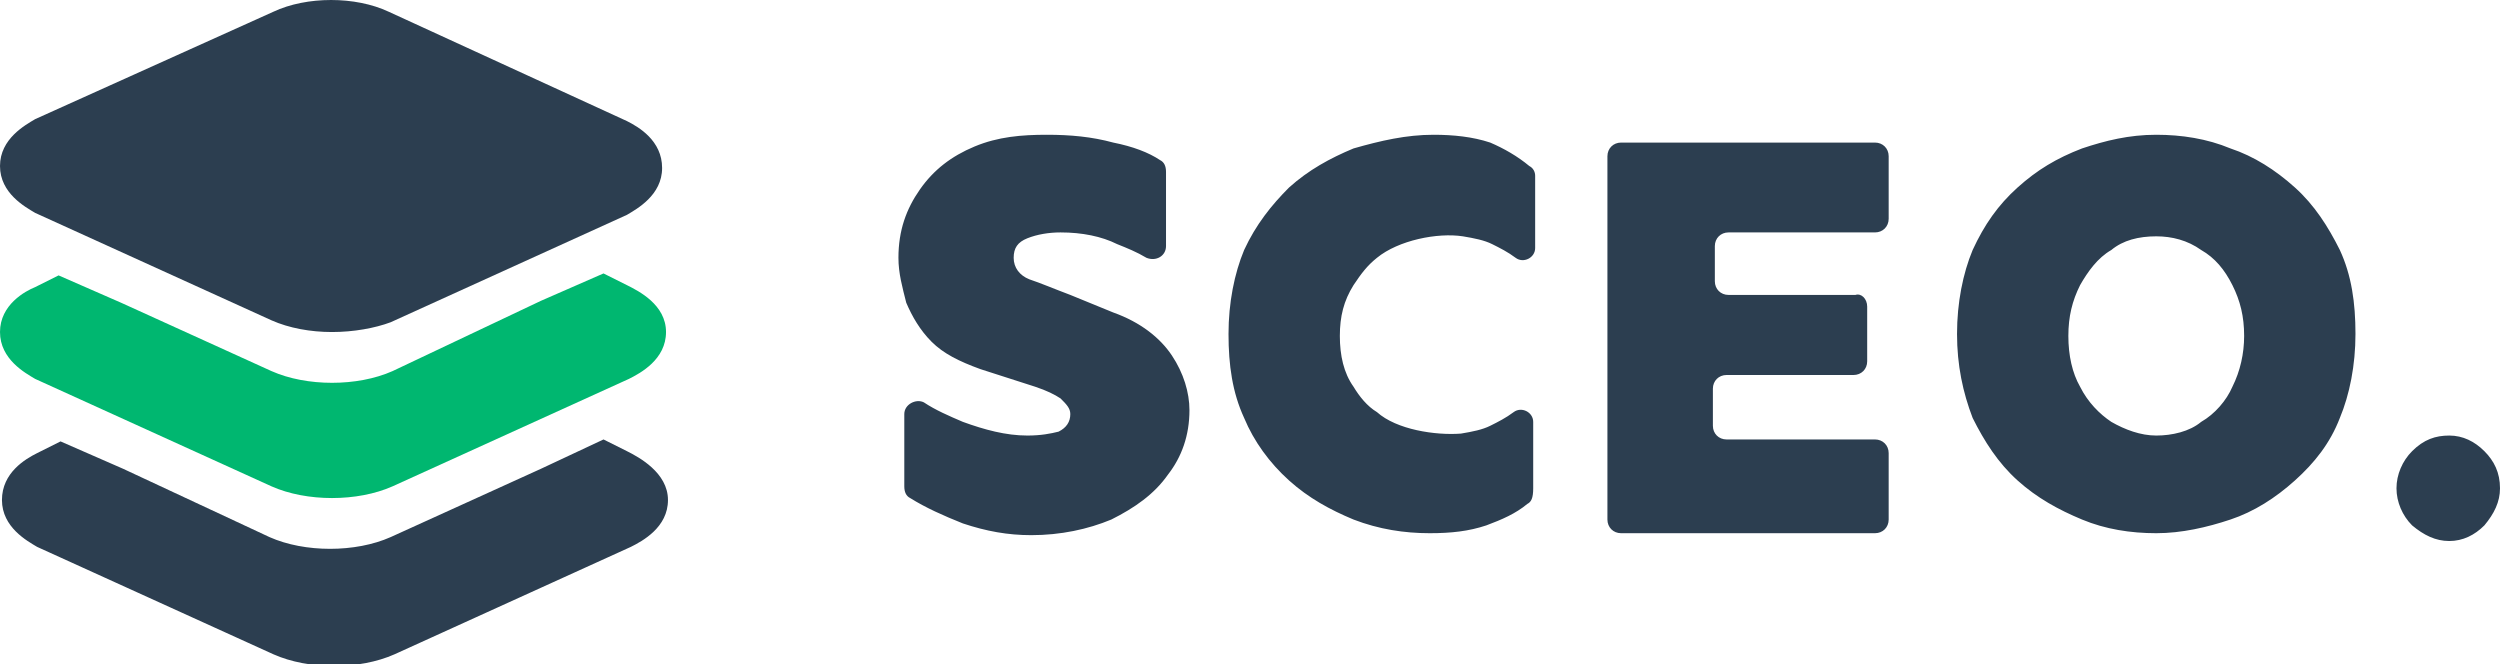
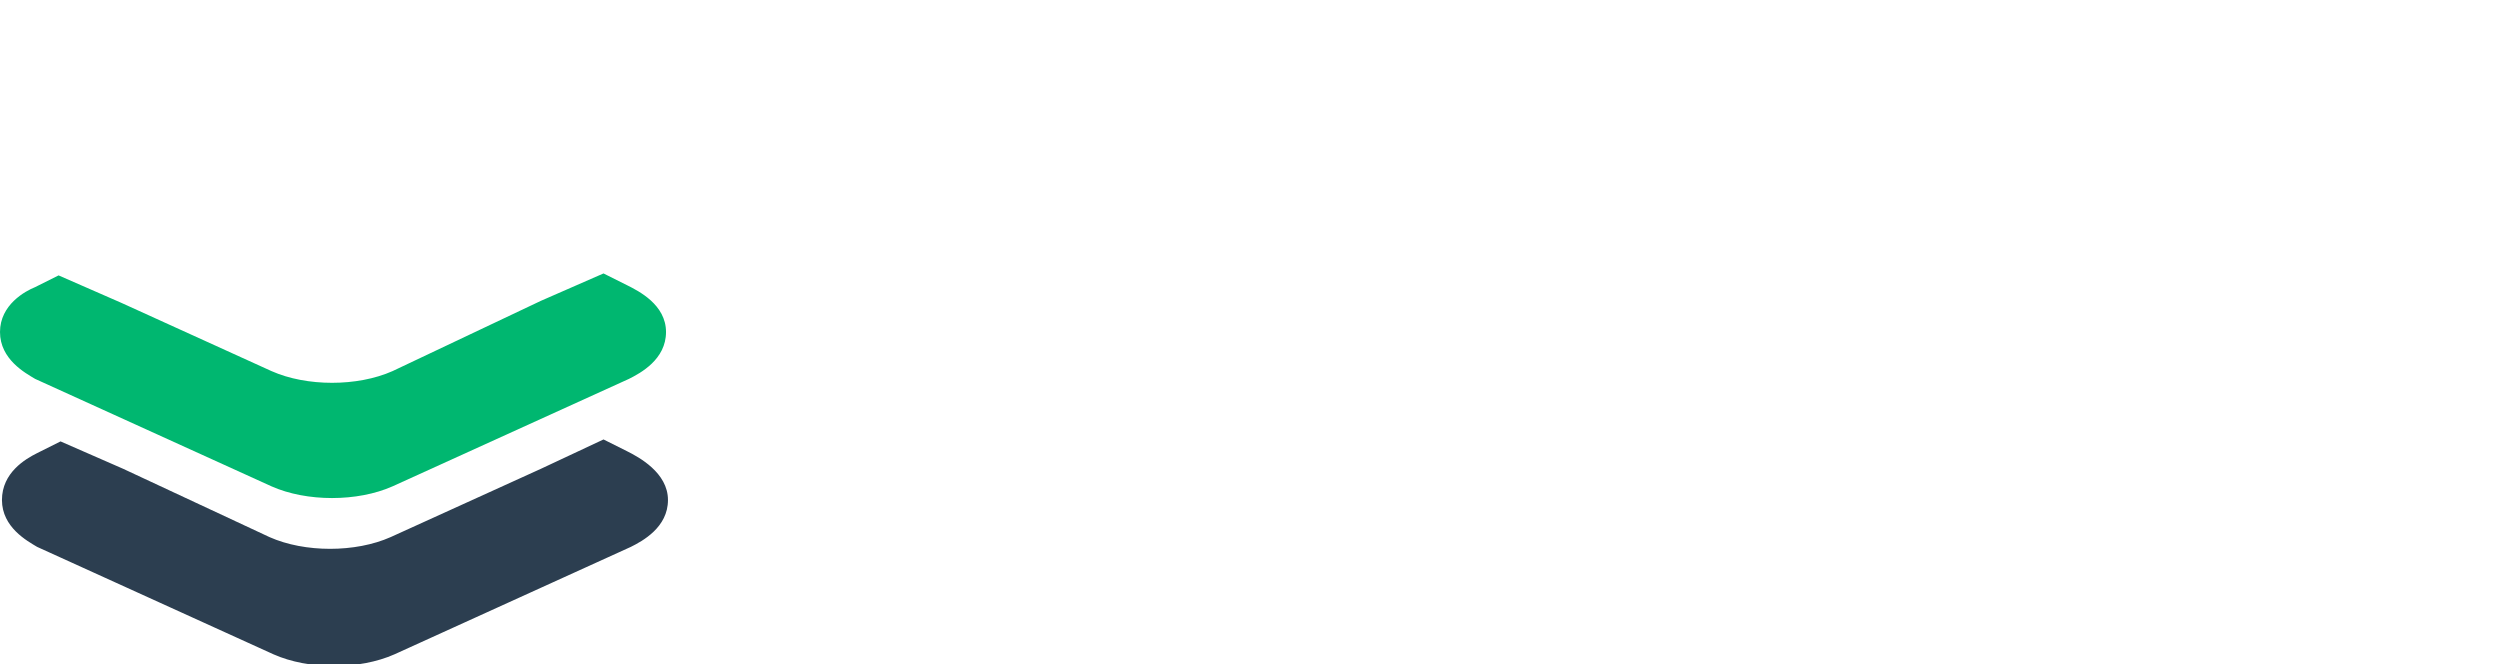
<svg xmlns="http://www.w3.org/2000/svg" width="128" height="34" viewBox="0 0 128 34" fill="none">
  <g clip-path="url(#clip0_26_7)">
-     <path d="M53.6 6.9C54.8 6.9 55.9 7 57 7.3C58 7.5 58.8 7.8 59.4 8.2C59.6 8.3 59.7 8.5 59.7 8.8V12.6C59.7 13.1 59.2 13.4 58.7 13.2C58.2 12.9 57.7 12.7 57.2 12.5C56.4 12.1 55.4 11.9 54.3 11.9C53.7 11.9 53.1 12 52.6 12.2C52.1 12.4 51.9 12.7 51.9 13.2C51.9 13.7 52.2 14.1 52.7 14.3C53.3 14.5 54 14.8 54.8 15.1L57 16C58.4 16.5 59.4 17.3 60 18.2C60.6 19.1 60.9 20.1 60.9 21C60.9 22.3 60.5 23.4 59.8 24.3C59.1 25.3 58.1 26 56.9 26.6C55.7 27.1 54.3 27.4 52.8 27.4C51.6 27.4 50.5 27.2 49.3 26.8C48.3 26.4 47.4 26 46.6 25.5C46.4 25.4 46.3 25.2 46.3 24.9C46.3 24.2 46.3 22.4 46.3 21.2C46.3 20.7 46.9 20.4 47.3 20.6C47.9 21 48.6 21.3 49.3 21.6C50.4 22 51.5 22.3 52.6 22.3C53.3 22.3 53.8 22.2 54.2 22.1C54.6 21.9 54.8 21.6 54.8 21.2C54.8 20.9 54.6 20.7 54.3 20.4C54 20.2 53.6 20 53 19.8L50.2 18.9C49.1 18.5 48.3 18.1 47.7 17.5C47.1 16.9 46.7 16.2 46.4 15.5C46.2 14.7 46 14 46 13.2C46 11.8 46.4 10.7 47.1 9.7C47.8 8.7 48.7 8 49.9 7.5C51.1 7 52.3 6.9 53.6 6.9ZM73.4 6.9C74.4 6.9 75.4 7 76.3 7.3C77 7.6 77.7 8 78.3 8.5C78.5 8.6 78.6 8.8 78.6 9V12.7C78.6 13.2 78 13.5 77.6 13.2C77.2 12.9 76.8 12.7 76.4 12.5C76 12.3 75.5 12.2 74.9 12.1C73.6 11.9 71.6 12.3 70.5 13.2C70 13.6 69.7 14 69.3 14.6C68.8 15.4 68.6 16.2 68.6 17.2C68.6 18.2 68.8 19.1 69.3 19.8C69.6 20.3 70 20.8 70.5 21.1C71.5 22 73.5 22.3 74.8 22.2C75.4 22.1 75.9 22 76.3 21.8C76.7 21.6 77.1 21.4 77.5 21.1C77.9 20.8 78.5 21.1 78.5 21.6V25C78.5 25.5 78.4 25.7 78.2 25.8C77.6 26.3 76.9 26.6 76.1 26.9C75.2 27.2 74.3 27.3 73.2 27.3C71.9 27.3 70.6 27.1 69.3 26.6C68.1 26.1 67 25.5 66 24.6C65 23.7 64.2 22.6 63.7 21.4C63.1 20.1 62.9 18.7 62.9 17.1C62.9 15.5 63.2 14 63.7 12.8C64.3 11.5 65.1 10.5 66 9.6C67 8.7 68.1 8.1 69.3 7.6C70.7 7.2 72 6.9 73.4 6.9ZM95.6 15.7V18.5C95.6 18.9 95.3 19.2 94.9 19.2H88.4C88 19.2 87.7 19.5 87.7 19.9V21.8C87.7 22.2 88 22.5 88.4 22.5H96C96.4 22.5 96.7 22.8 96.7 23.2V26.6C96.7 27 96.4 27.3 96 27.3H83C82.6 27.3 82.3 27 82.3 26.6V8C82.3 7.6 82.6 7.3 83 7.3H96C96.4 7.3 96.7 7.6 96.7 8V11.2C96.7 11.6 96.4 11.9 96 11.9H88.5C88.1 11.9 87.8 12.2 87.8 12.6V14.4C87.8 14.8 88.1 15.1 88.5 15.1H95C95.3 15 95.6 15.3 95.6 15.7ZM110.4 6.9C111.7 6.9 113 7.1 114.2 7.6C115.4 8 116.5 8.7 117.5 9.6C118.5 10.5 119.2 11.6 119.8 12.8C120.4 14.1 120.6 15.5 120.6 17.1C120.6 18.7 120.3 20.2 119.8 21.4C119.3 22.7 118.5 23.7 117.5 24.6C116.5 25.5 115.4 26.2 114.2 26.6C113 27 111.7 27.3 110.4 27.3C109.1 27.3 107.8 27.1 106.6 26.6C105.4 26.1 104.3 25.5 103.3 24.6C102.3 23.7 101.6 22.6 101 21.4C100.5 20.1 100.2 18.7 100.2 17.1C100.2 15.5 100.5 14 101 12.8C101.6 11.5 102.3 10.5 103.3 9.6C104.3 8.7 105.3 8.1 106.6 7.6C107.8 7.2 109 6.9 110.4 6.9ZM110.4 12.1C109.5 12.1 108.7 12.3 108.1 12.8C107.4 13.2 106.9 13.9 106.5 14.6C106.1 15.4 105.9 16.2 105.9 17.2C105.9 18.2 106.1 19.1 106.5 19.8C106.9 20.6 107.5 21.2 108.1 21.6C108.8 22 109.6 22.3 110.4 22.3C111.2 22.3 112.1 22.1 112.7 21.6C113.4 21.2 114 20.5 114.3 19.8C114.7 19 114.9 18.1 114.9 17.2C114.9 16.2 114.7 15.4 114.3 14.6C113.9 13.8 113.4 13.2 112.7 12.8C112 12.3 111.2 12.1 110.4 12.1ZM125.4 22.3C126.1 22.3 126.7 22.6 127.2 23.1C127.7 23.6 128 24.2 128 25C128 25.7 127.7 26.3 127.2 26.9C126.7 27.4 126.1 27.7 125.4 27.7C124.7 27.7 124.1 27.4 123.5 26.9C123 26.4 122.7 25.7 122.7 25C122.7 24.3 123 23.6 123.5 23.1C124.1 22.5 124.7 22.3 125.4 22.3Z" fill="#2C3E50" />
-     <path d="M17 17C15.9 17 14.8 16.8 13.9 16.4L1.8 10.9C1.3 10.6 0 9.9 0 8.5C0 7.1 1.3 6.4 1.8 6.1L14 0.6C15.7 -0.2 18.2 -0.2 19.9 0.6L32.1 6.2C32.7 6.5 33.9 7.2 33.9 8.6C33.9 10 32.6 10.7 32.1 11L20 16.5C19.2 16.8 18.1 17 17 17Z" fill="#2C3E50" />
    <path d="M32.1 14.6L30.9 14L27.7 15.4L20.1 19C19.2 19.4 18.1 19.6 17 19.6C15.9 19.6 14.8 19.4 13.9 19L6.2 15.5L3 14.1L1.8 14.7C1.3 14.9 0 15.6 0 17C0 18.4 1.3 19.1 1.8 19.4L13.9 24.9C14.8 25.3 15.9 25.5 17 25.5C18.1 25.5 19.2 25.3 20.1 24.9L32.2 19.4C32.8 19.1 34.1 18.4 34.1 17C34.1 15.6 32.7 14.9 32.1 14.6Z" fill="#00B770" />
    <path d="M32.1 23.1L30.9 22.5L27.7 24L20 27.5C19.1 27.9 18 28.1 16.9 28.1C15.8 28.1 14.7 27.9 13.8 27.5L6.3 24L3.1 22.6L1.9 23.2C1.3 23.5 0.1 24.2 0.1 25.6C0.1 27 1.4 27.7 1.9 28L14 33.5C14.9 33.9 16 34.1 17.1 34.1C18.2 34.1 19.3 33.9 20.2 33.5L32.3 28C32.9 27.7 34.2 27 34.2 25.6C34.2 24.2 32.7 23.4 32.1 23.1Z" fill="#2C3E50" />
  </g>
  <defs>
    <clipPath id="clip0_26_7">
      <rect width="128" height="34" fill="white" />
    </clipPath>
  </defs>
</svg>